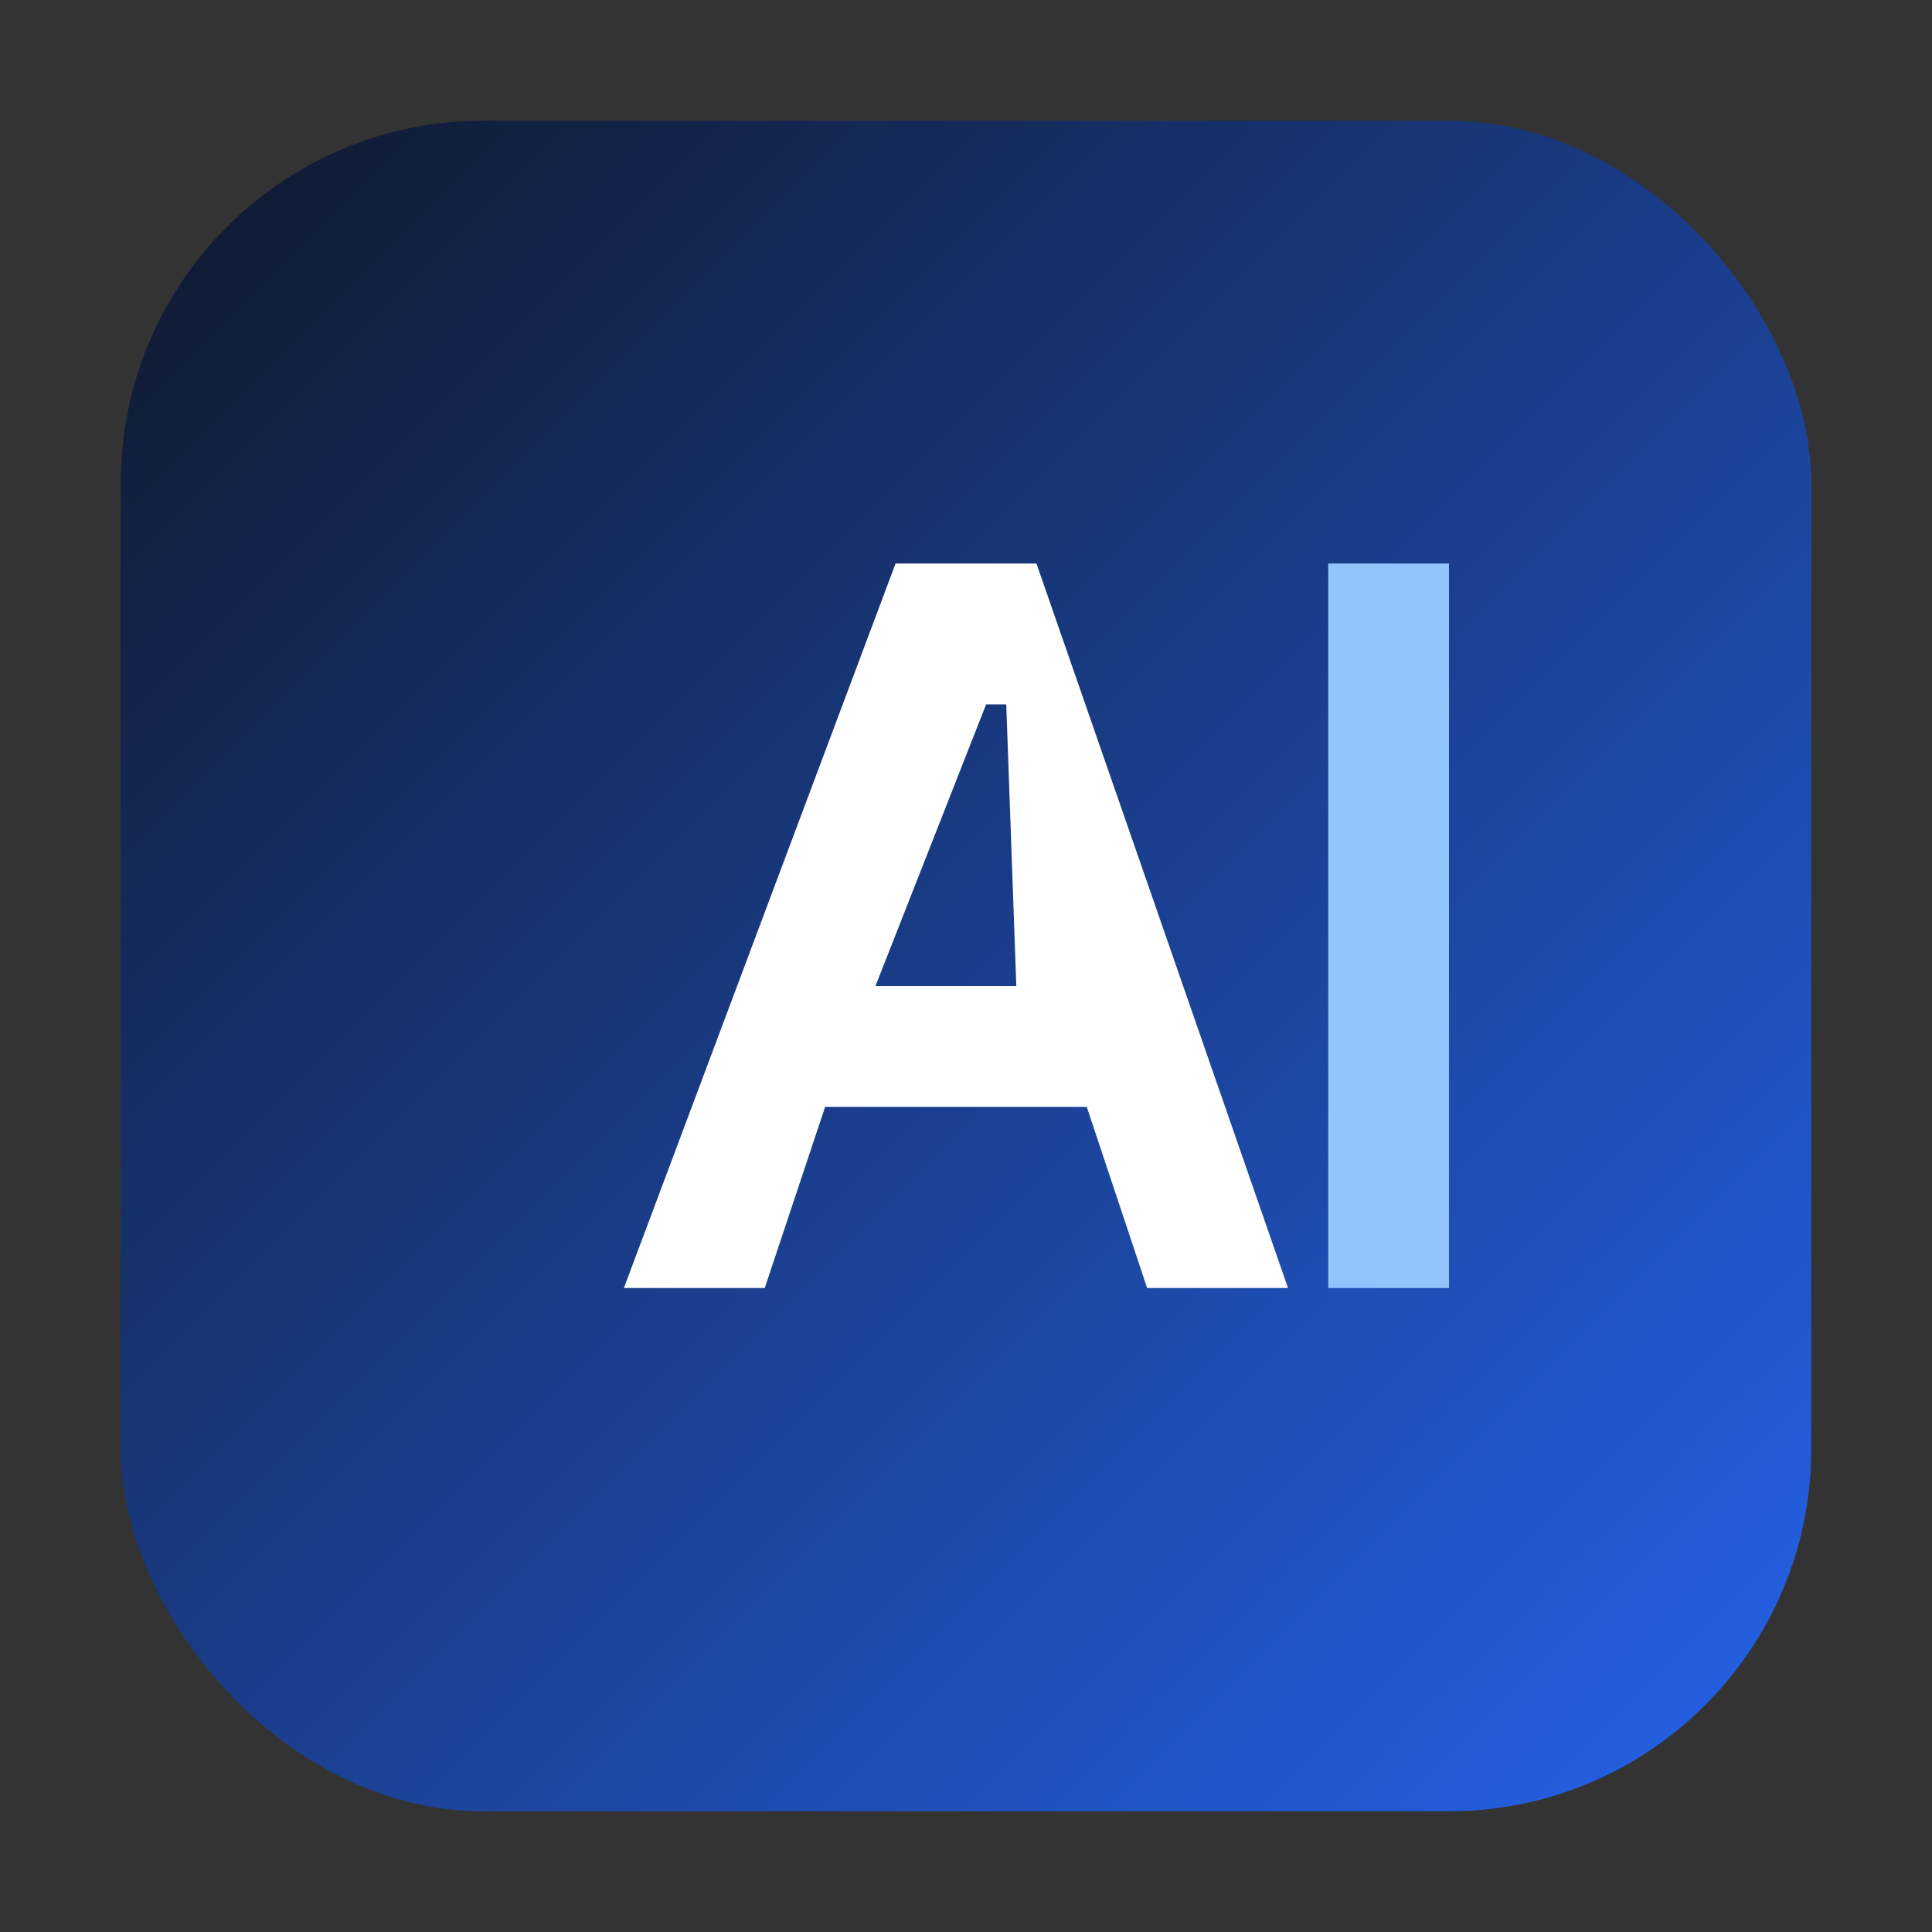
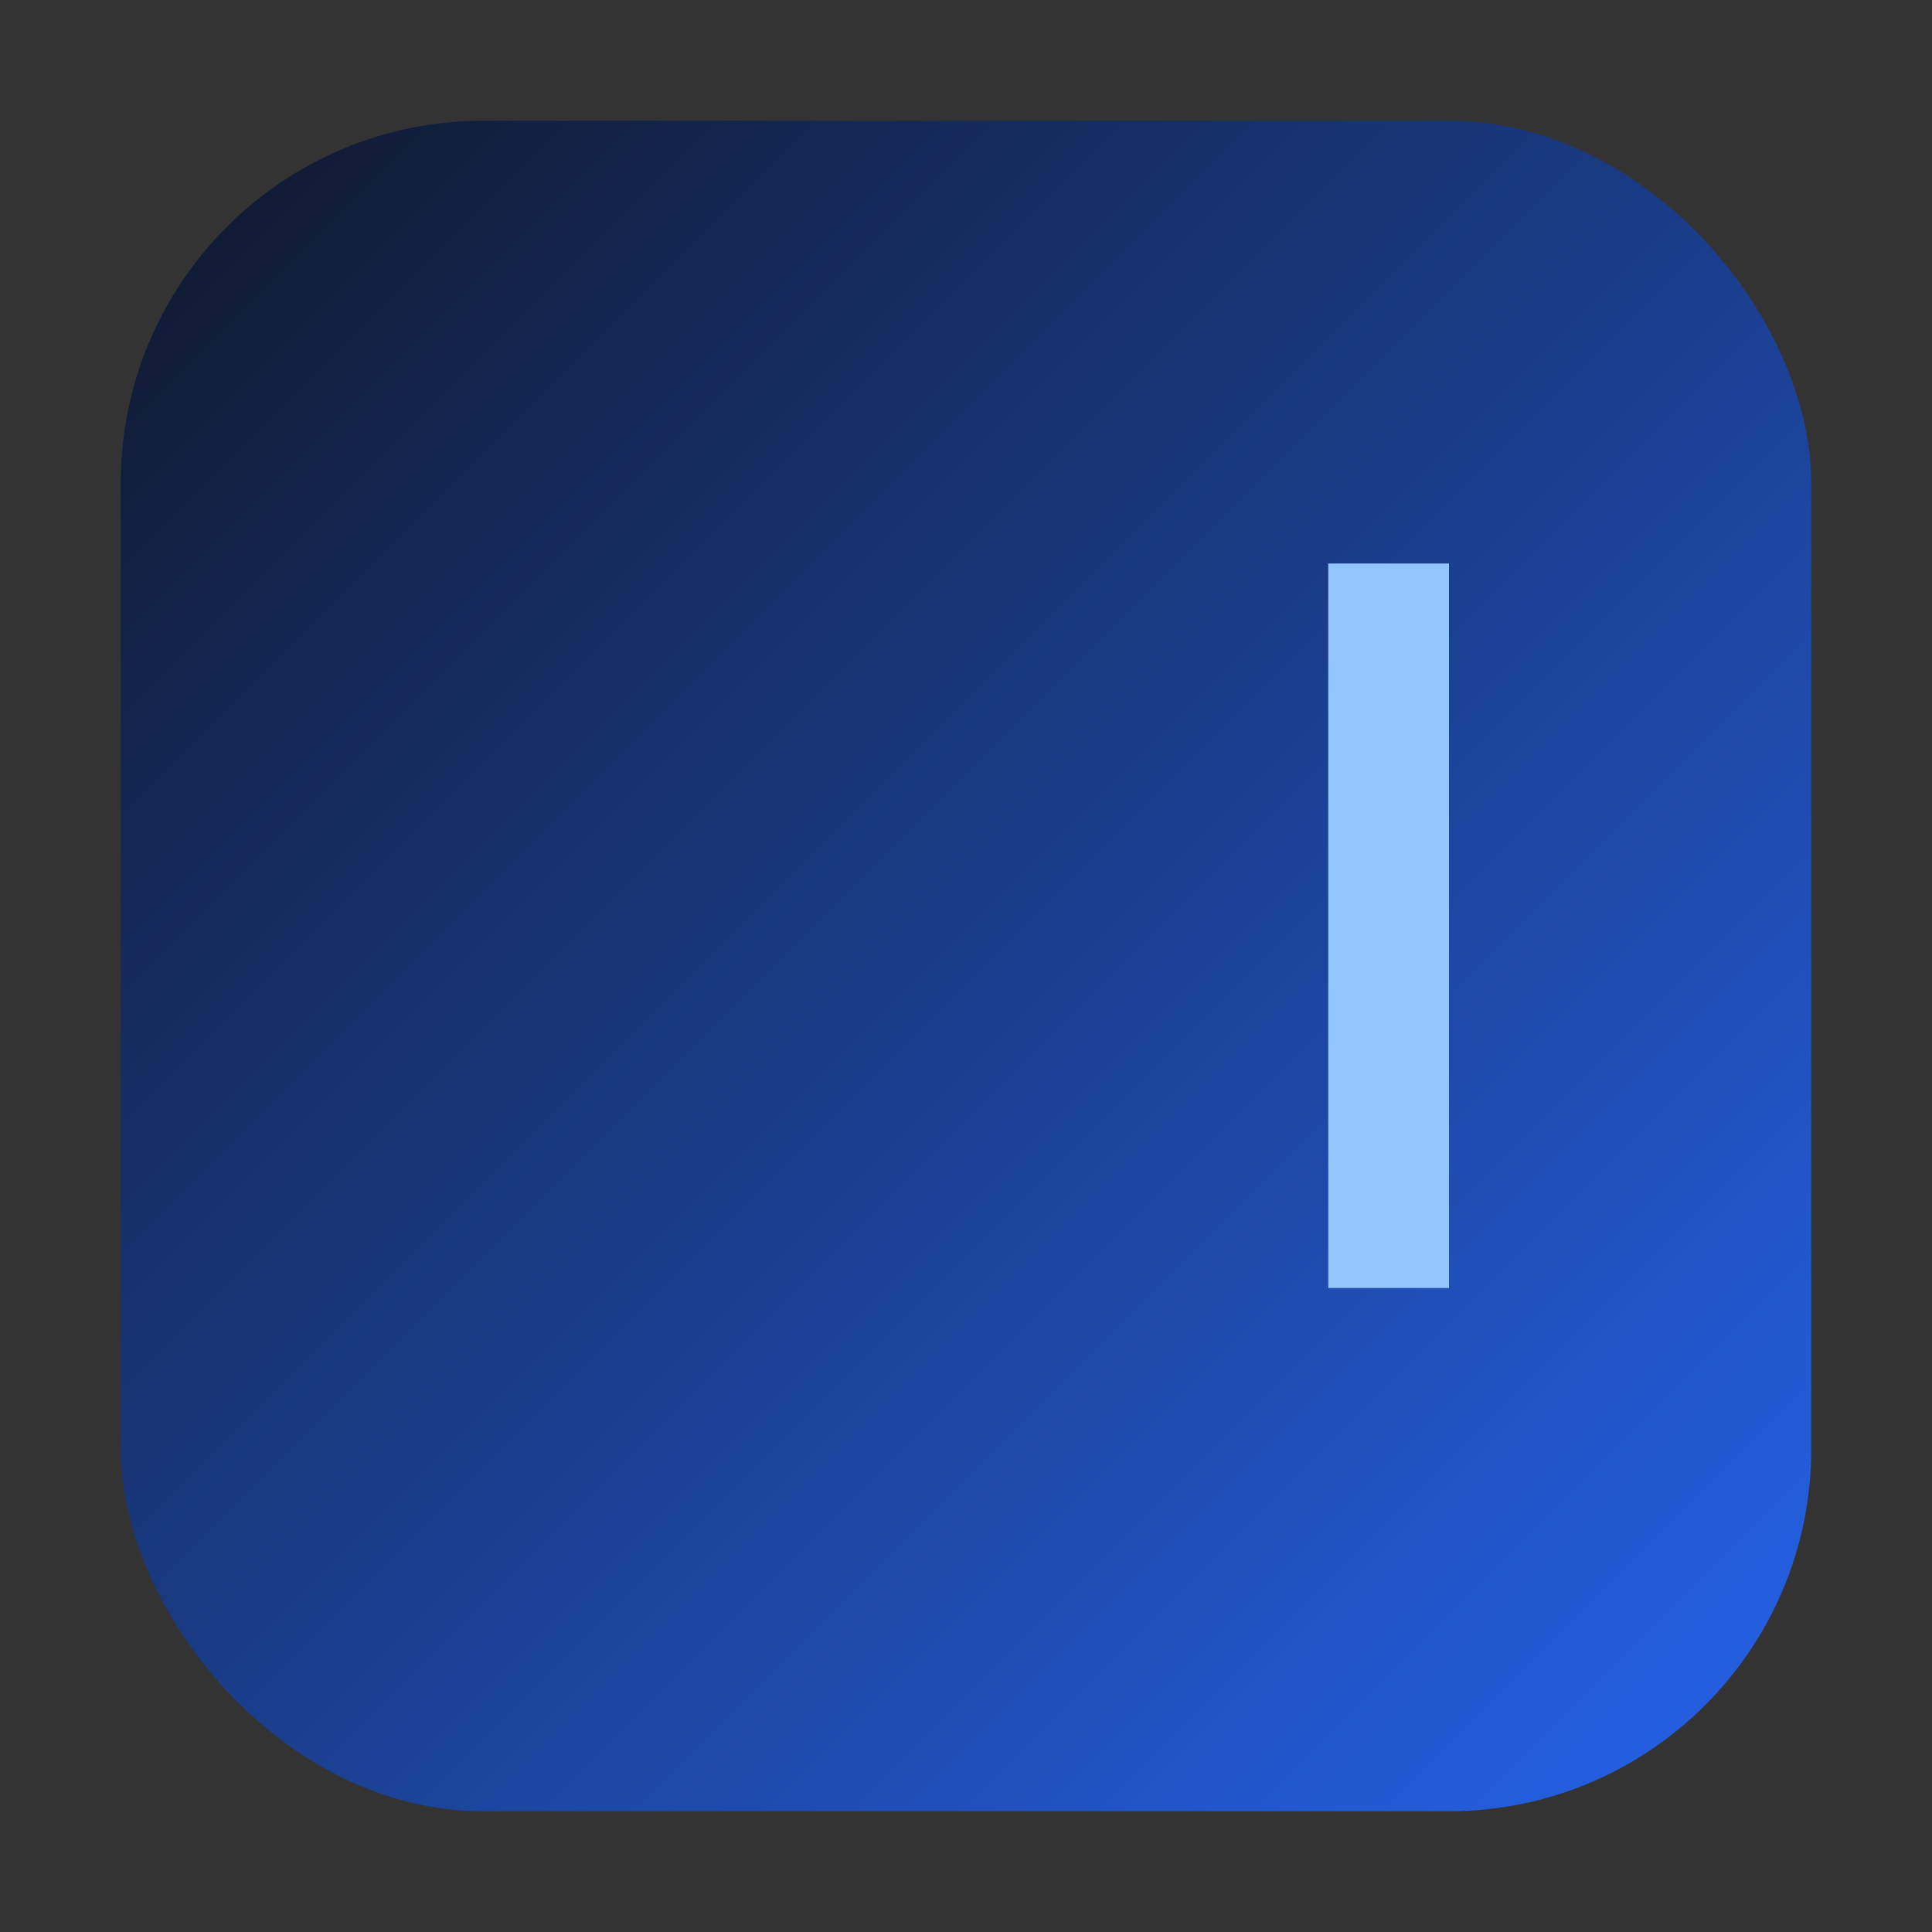
<svg xmlns="http://www.w3.org/2000/svg" viewBox="0 0 96 96" role="img" aria-label="AY logo">
  <rect x="0" y="0" width="96" height="96" fill="#333333" stroke="none" />
  <defs>
    <linearGradient id="g" x1="0%" y1="0%" x2="100%" y2="100%">
      <stop offset="0%" stop-color="#0f172a" />
      <stop offset="100%" stop-color="#2563eb" />
    </linearGradient>
  </defs>
  <rect x="6" y="6" width="84" height="84" rx="18" fill="url(#g)" />
-   <path fill="#ffffff" d="M31 64 44.5 28h7L64 64h-7l-3-9H41l-3 9h-7Zm12.5-15h7L50 35h-1l-5.5 14Z" />
  <path fill="#93c5fd" d="M66 28h6v36h-6z" />
</svg>